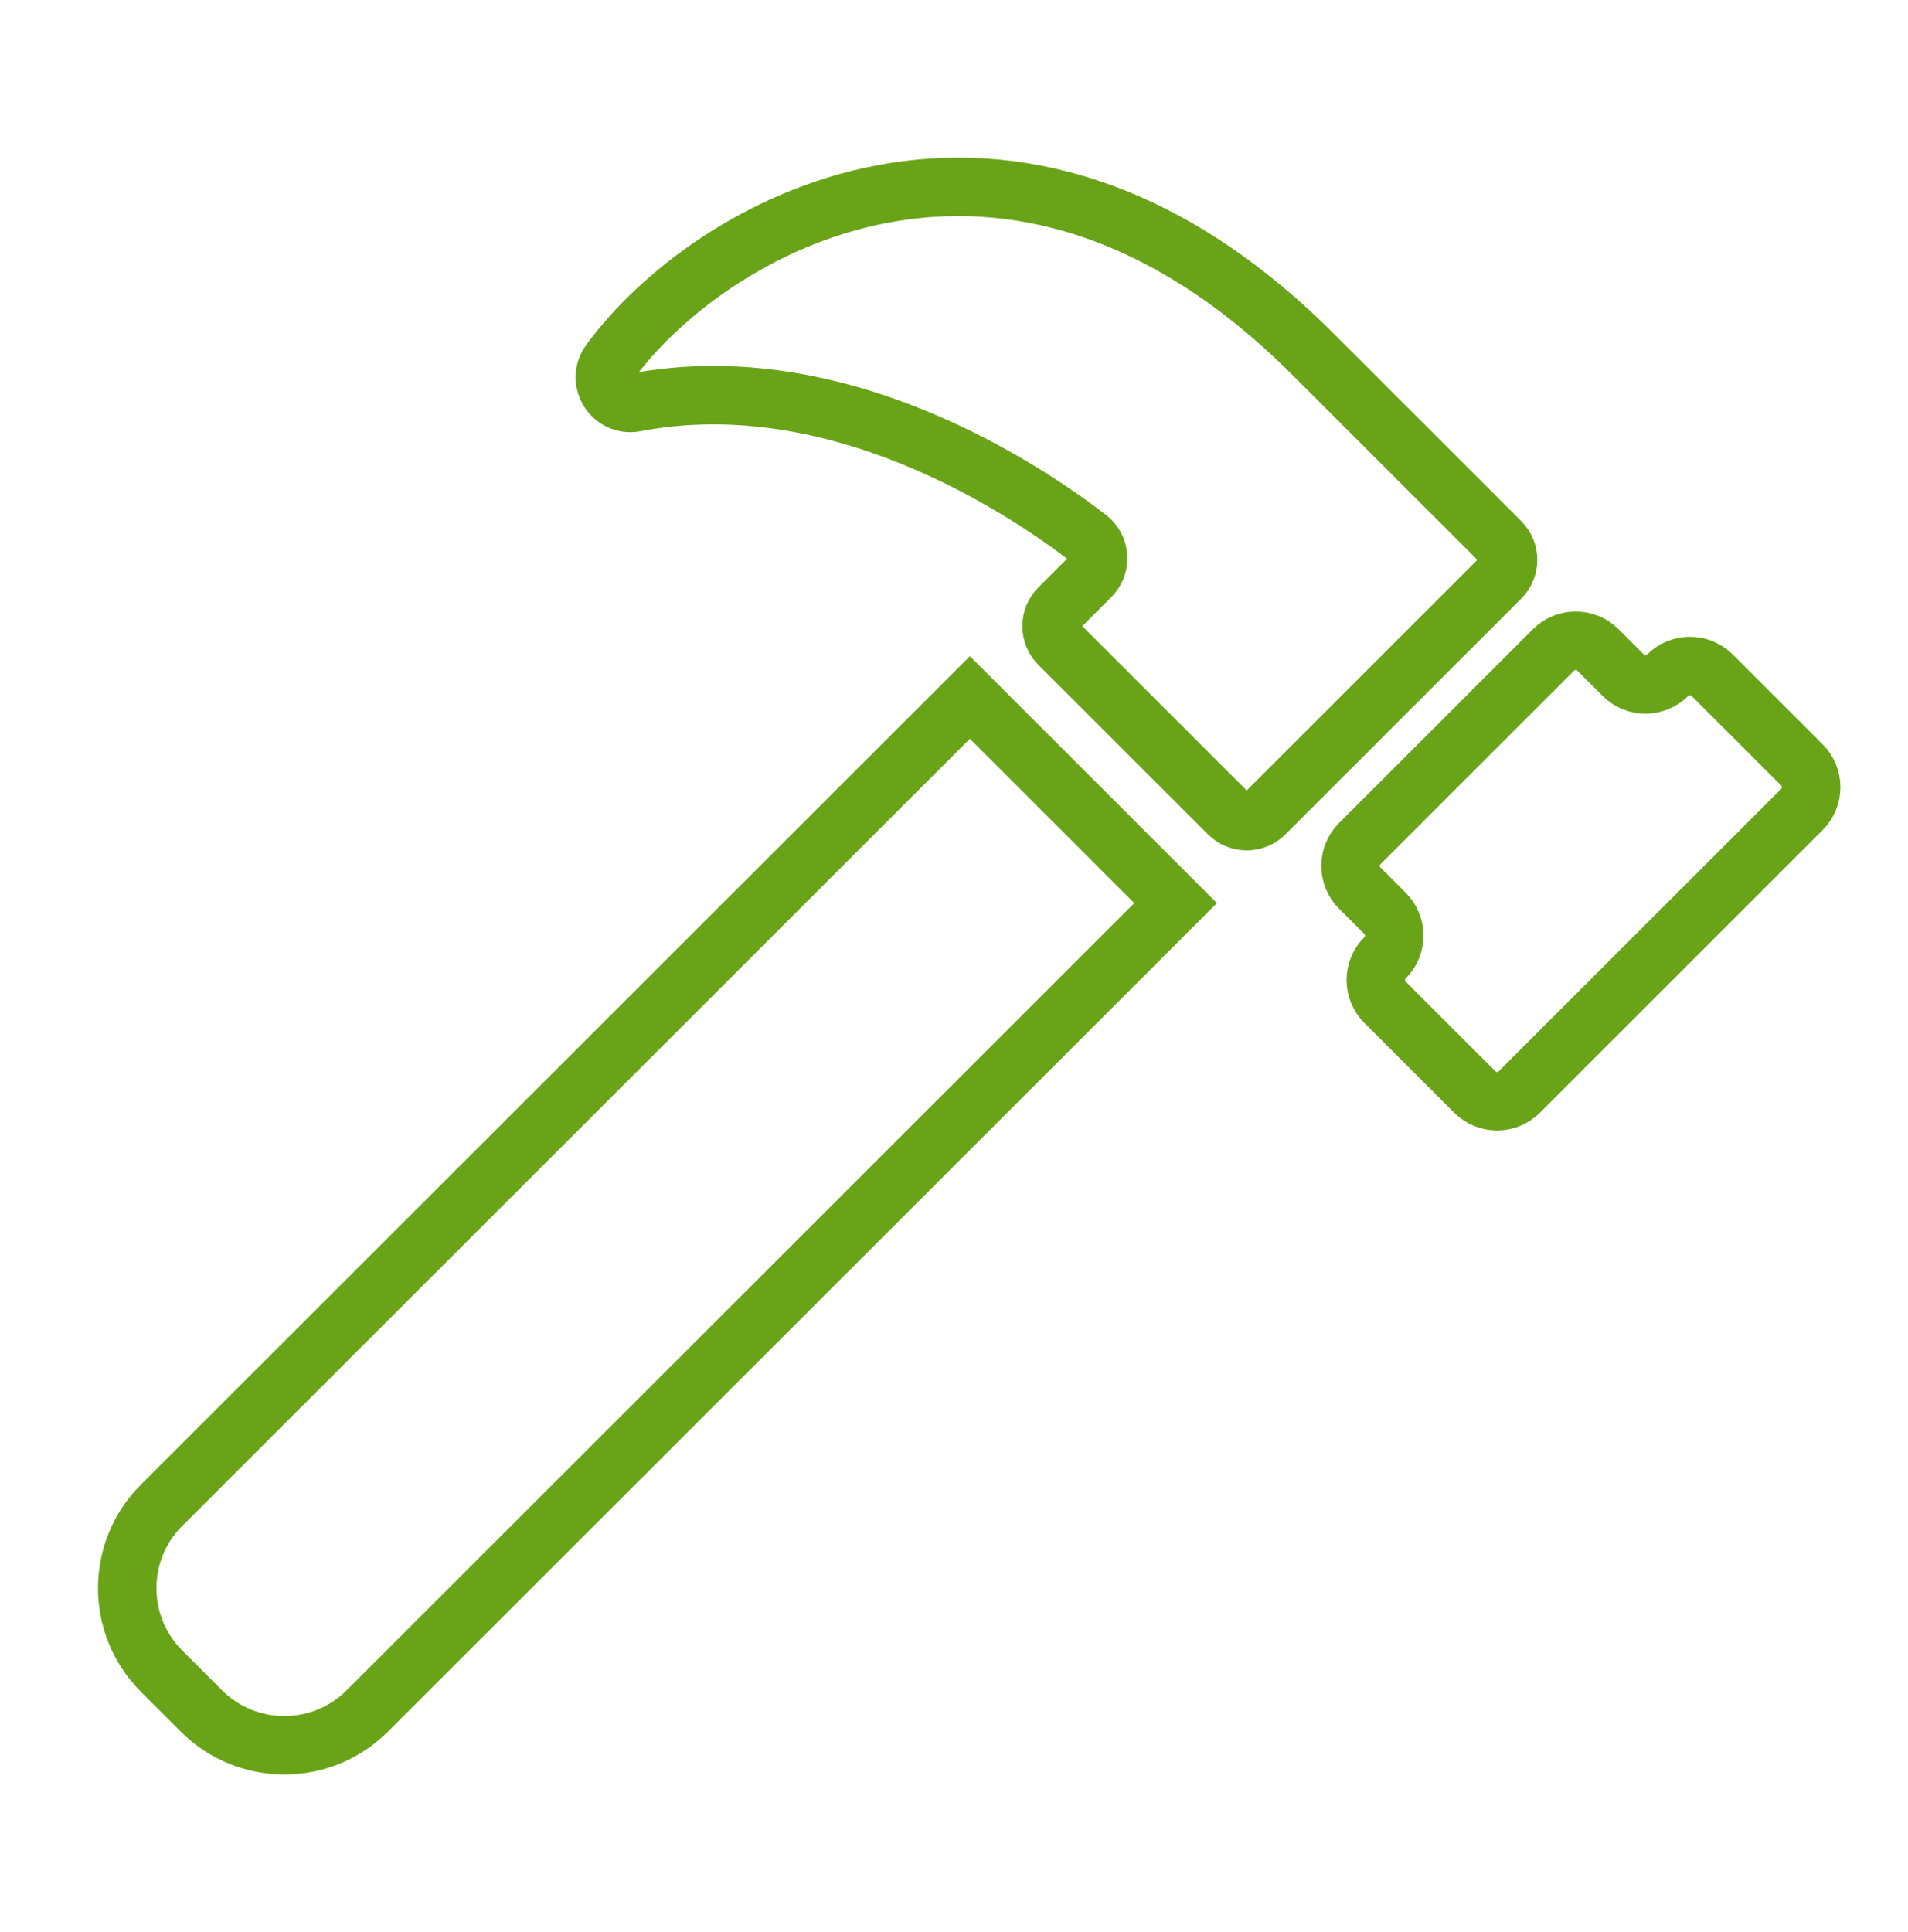
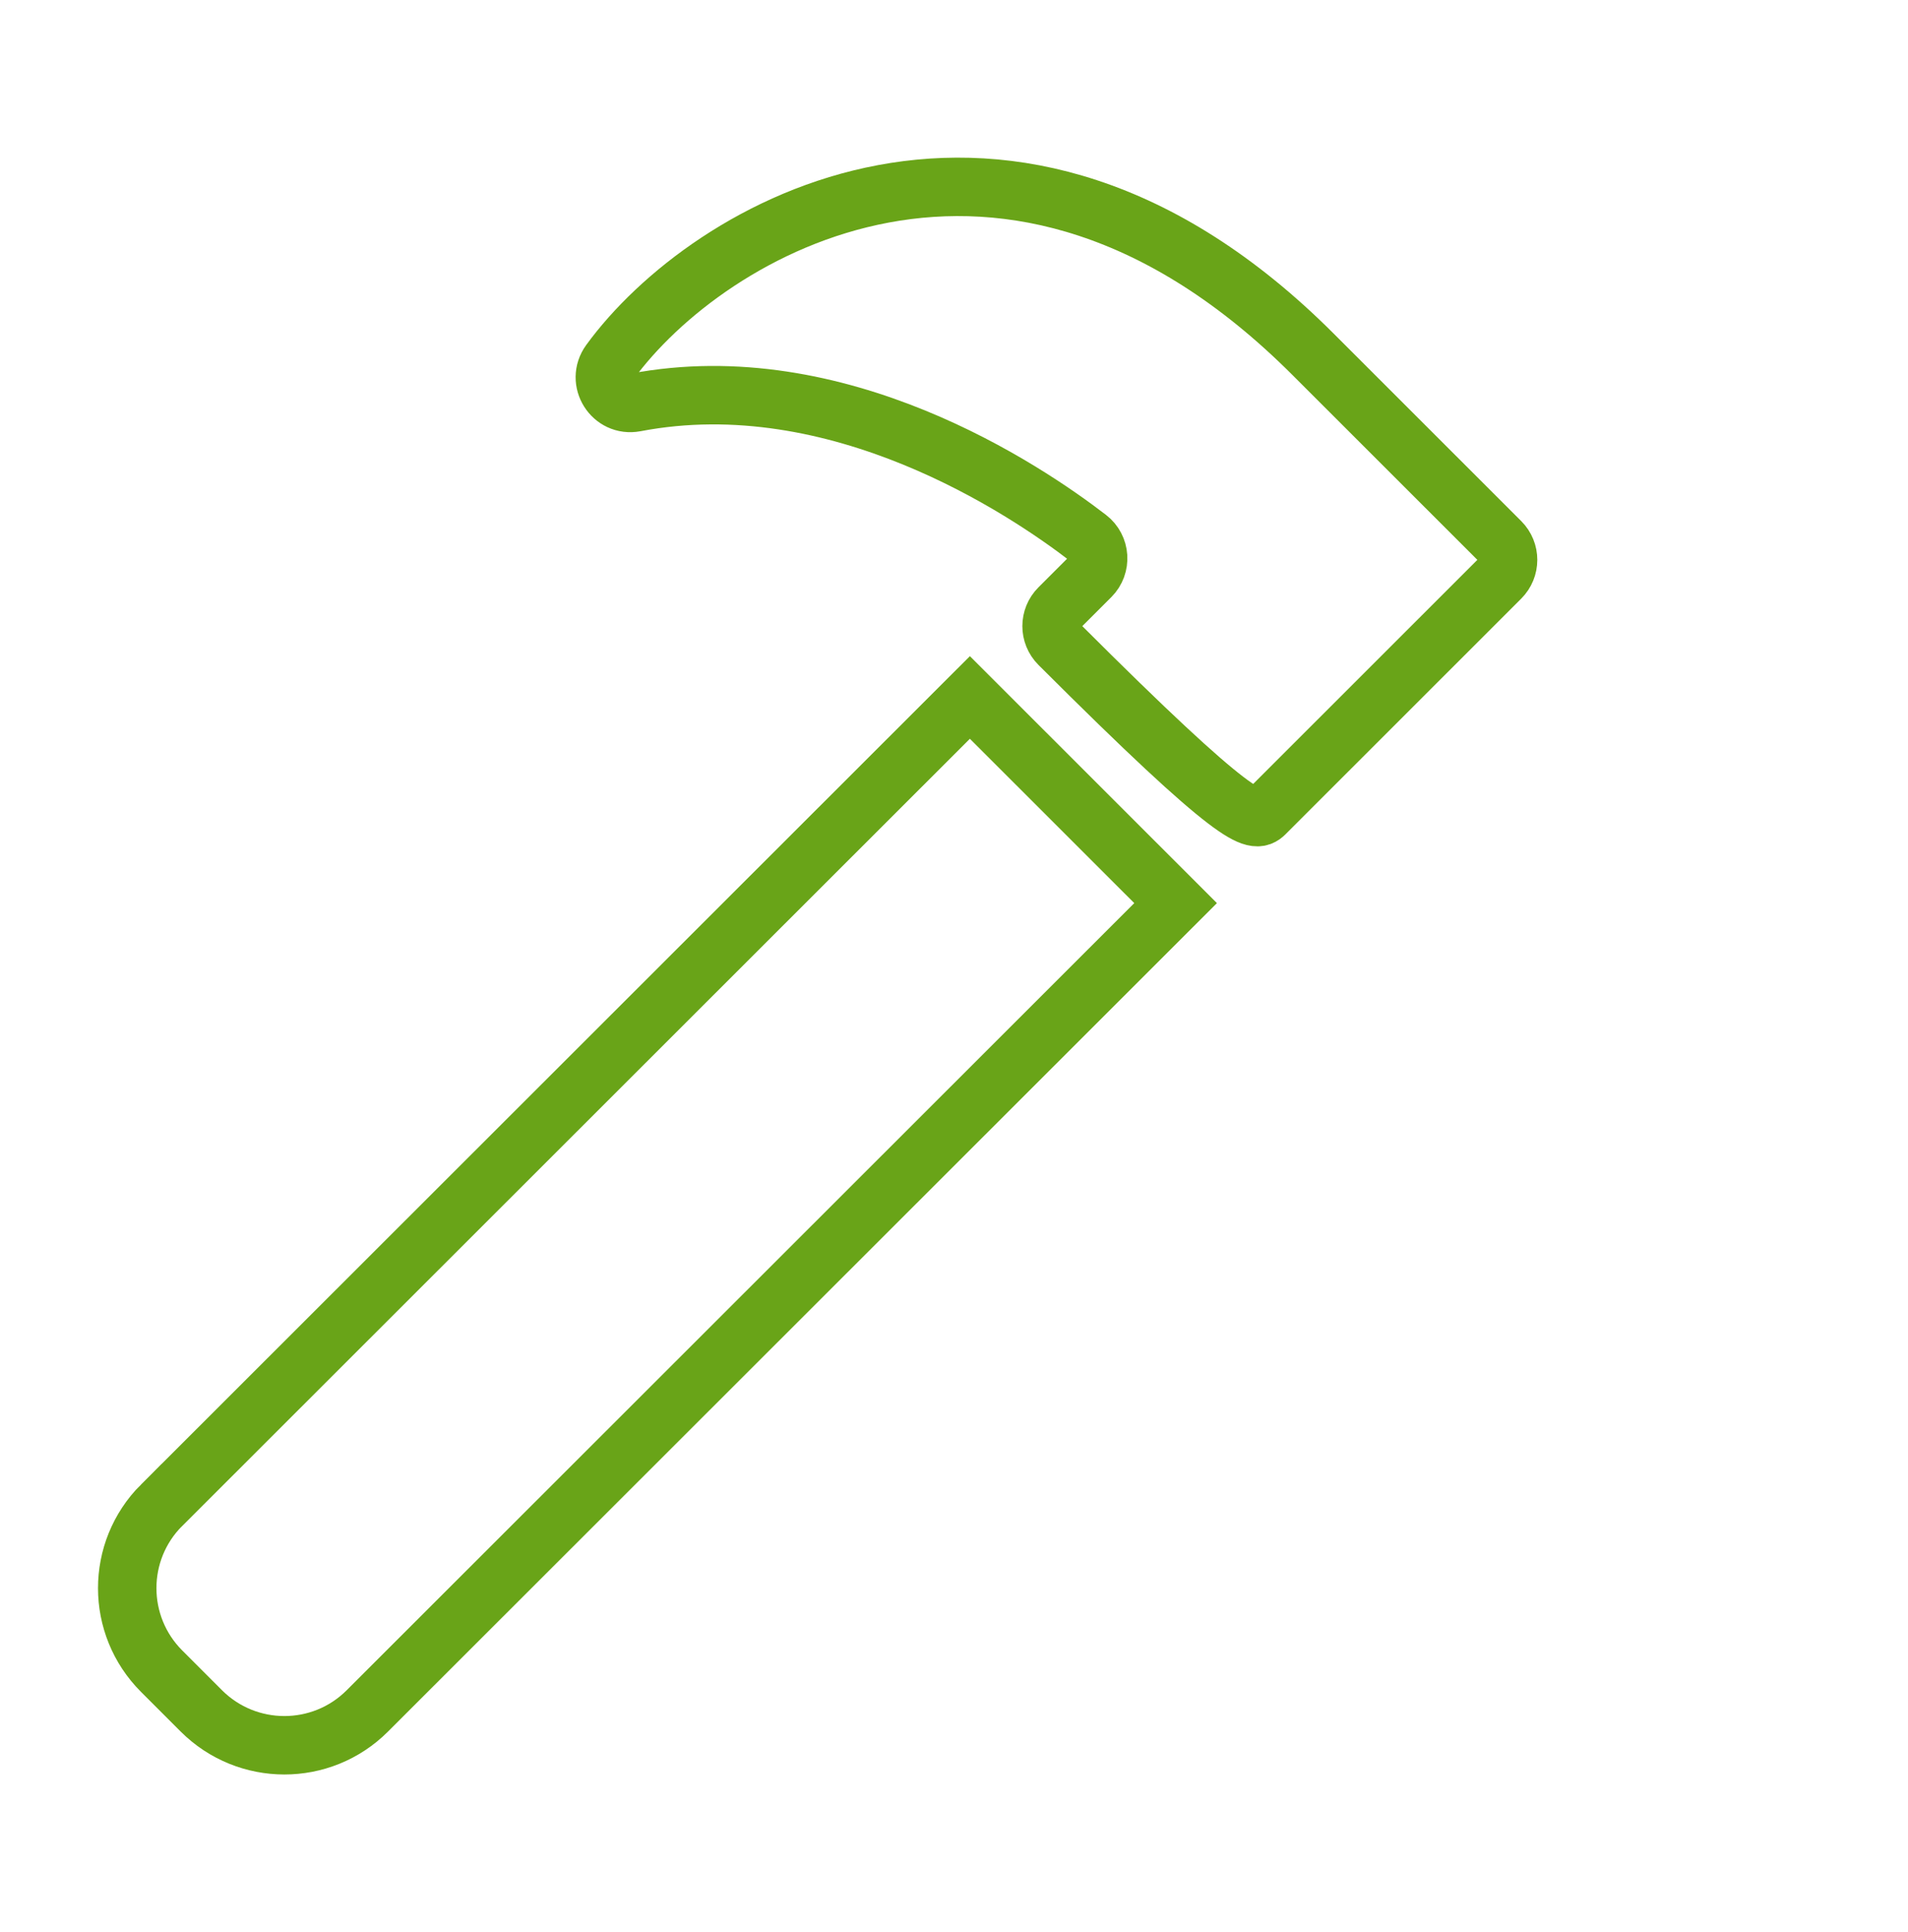
<svg xmlns="http://www.w3.org/2000/svg" width="80" height="81" viewBox="0 0 80 81" fill="none">
  <path d="M6.776 63.104L40.666 29.239L49.291 37.86L15.401 71.725C13.48 73.645 10.363 73.643 8.441 71.722L6.777 70.058C4.855 68.137 4.853 65.022 6.774 63.102L6.776 63.104Z" stroke="#69A418" stroke-width="2.45" stroke-miterlimit="10" />
-   <path d="M26.634 16.873C35.135 15.248 42.978 20.518 45.625 22.555C46.139 22.95 46.188 23.708 45.73 24.166L44.406 25.489C43.986 25.909 43.986 26.587 44.406 27.007L51.513 34.11C51.933 34.53 52.611 34.53 53.031 34.11L62.917 24.229C63.337 23.809 63.337 23.131 62.917 22.711L55.05 14.848C42.261 2.065 29.64 9.594 25.571 15.182C24.997 15.97 25.675 17.054 26.634 16.873Z" stroke="#69A418" stroke-width="2.45" stroke-miterlimit="10" />
-   <path d="M68.06 28.306L67 27.247C66.483 26.731 65.649 26.731 65.135 27.247L57.012 35.366C56.496 35.882 56.496 36.716 57.012 37.23L58.072 38.289C58.588 38.805 58.588 39.639 58.072 40.153C57.556 40.669 57.556 41.503 58.072 42.016L61.837 45.779C62.353 46.295 63.188 46.295 63.702 45.779L75.554 33.933C76.07 33.417 76.07 32.583 75.554 32.069L71.789 28.306C71.272 27.79 70.438 27.79 69.924 28.306C69.408 28.822 68.573 28.822 68.06 28.306Z" stroke="#69A418" stroke-width="2.45" stroke-miterlimit="10" />
+   <path d="M26.634 16.873C35.135 15.248 42.978 20.518 45.625 22.555C46.139 22.95 46.188 23.708 45.73 24.166L44.406 25.489C43.986 25.909 43.986 26.587 44.406 27.007C51.933 34.53 52.611 34.53 53.031 34.11L62.917 24.229C63.337 23.809 63.337 23.131 62.917 22.711L55.05 14.848C42.261 2.065 29.64 9.594 25.571 15.182C24.997 15.97 25.675 17.054 26.634 16.873Z" stroke="#69A418" stroke-width="2.45" stroke-miterlimit="10" />
</svg>